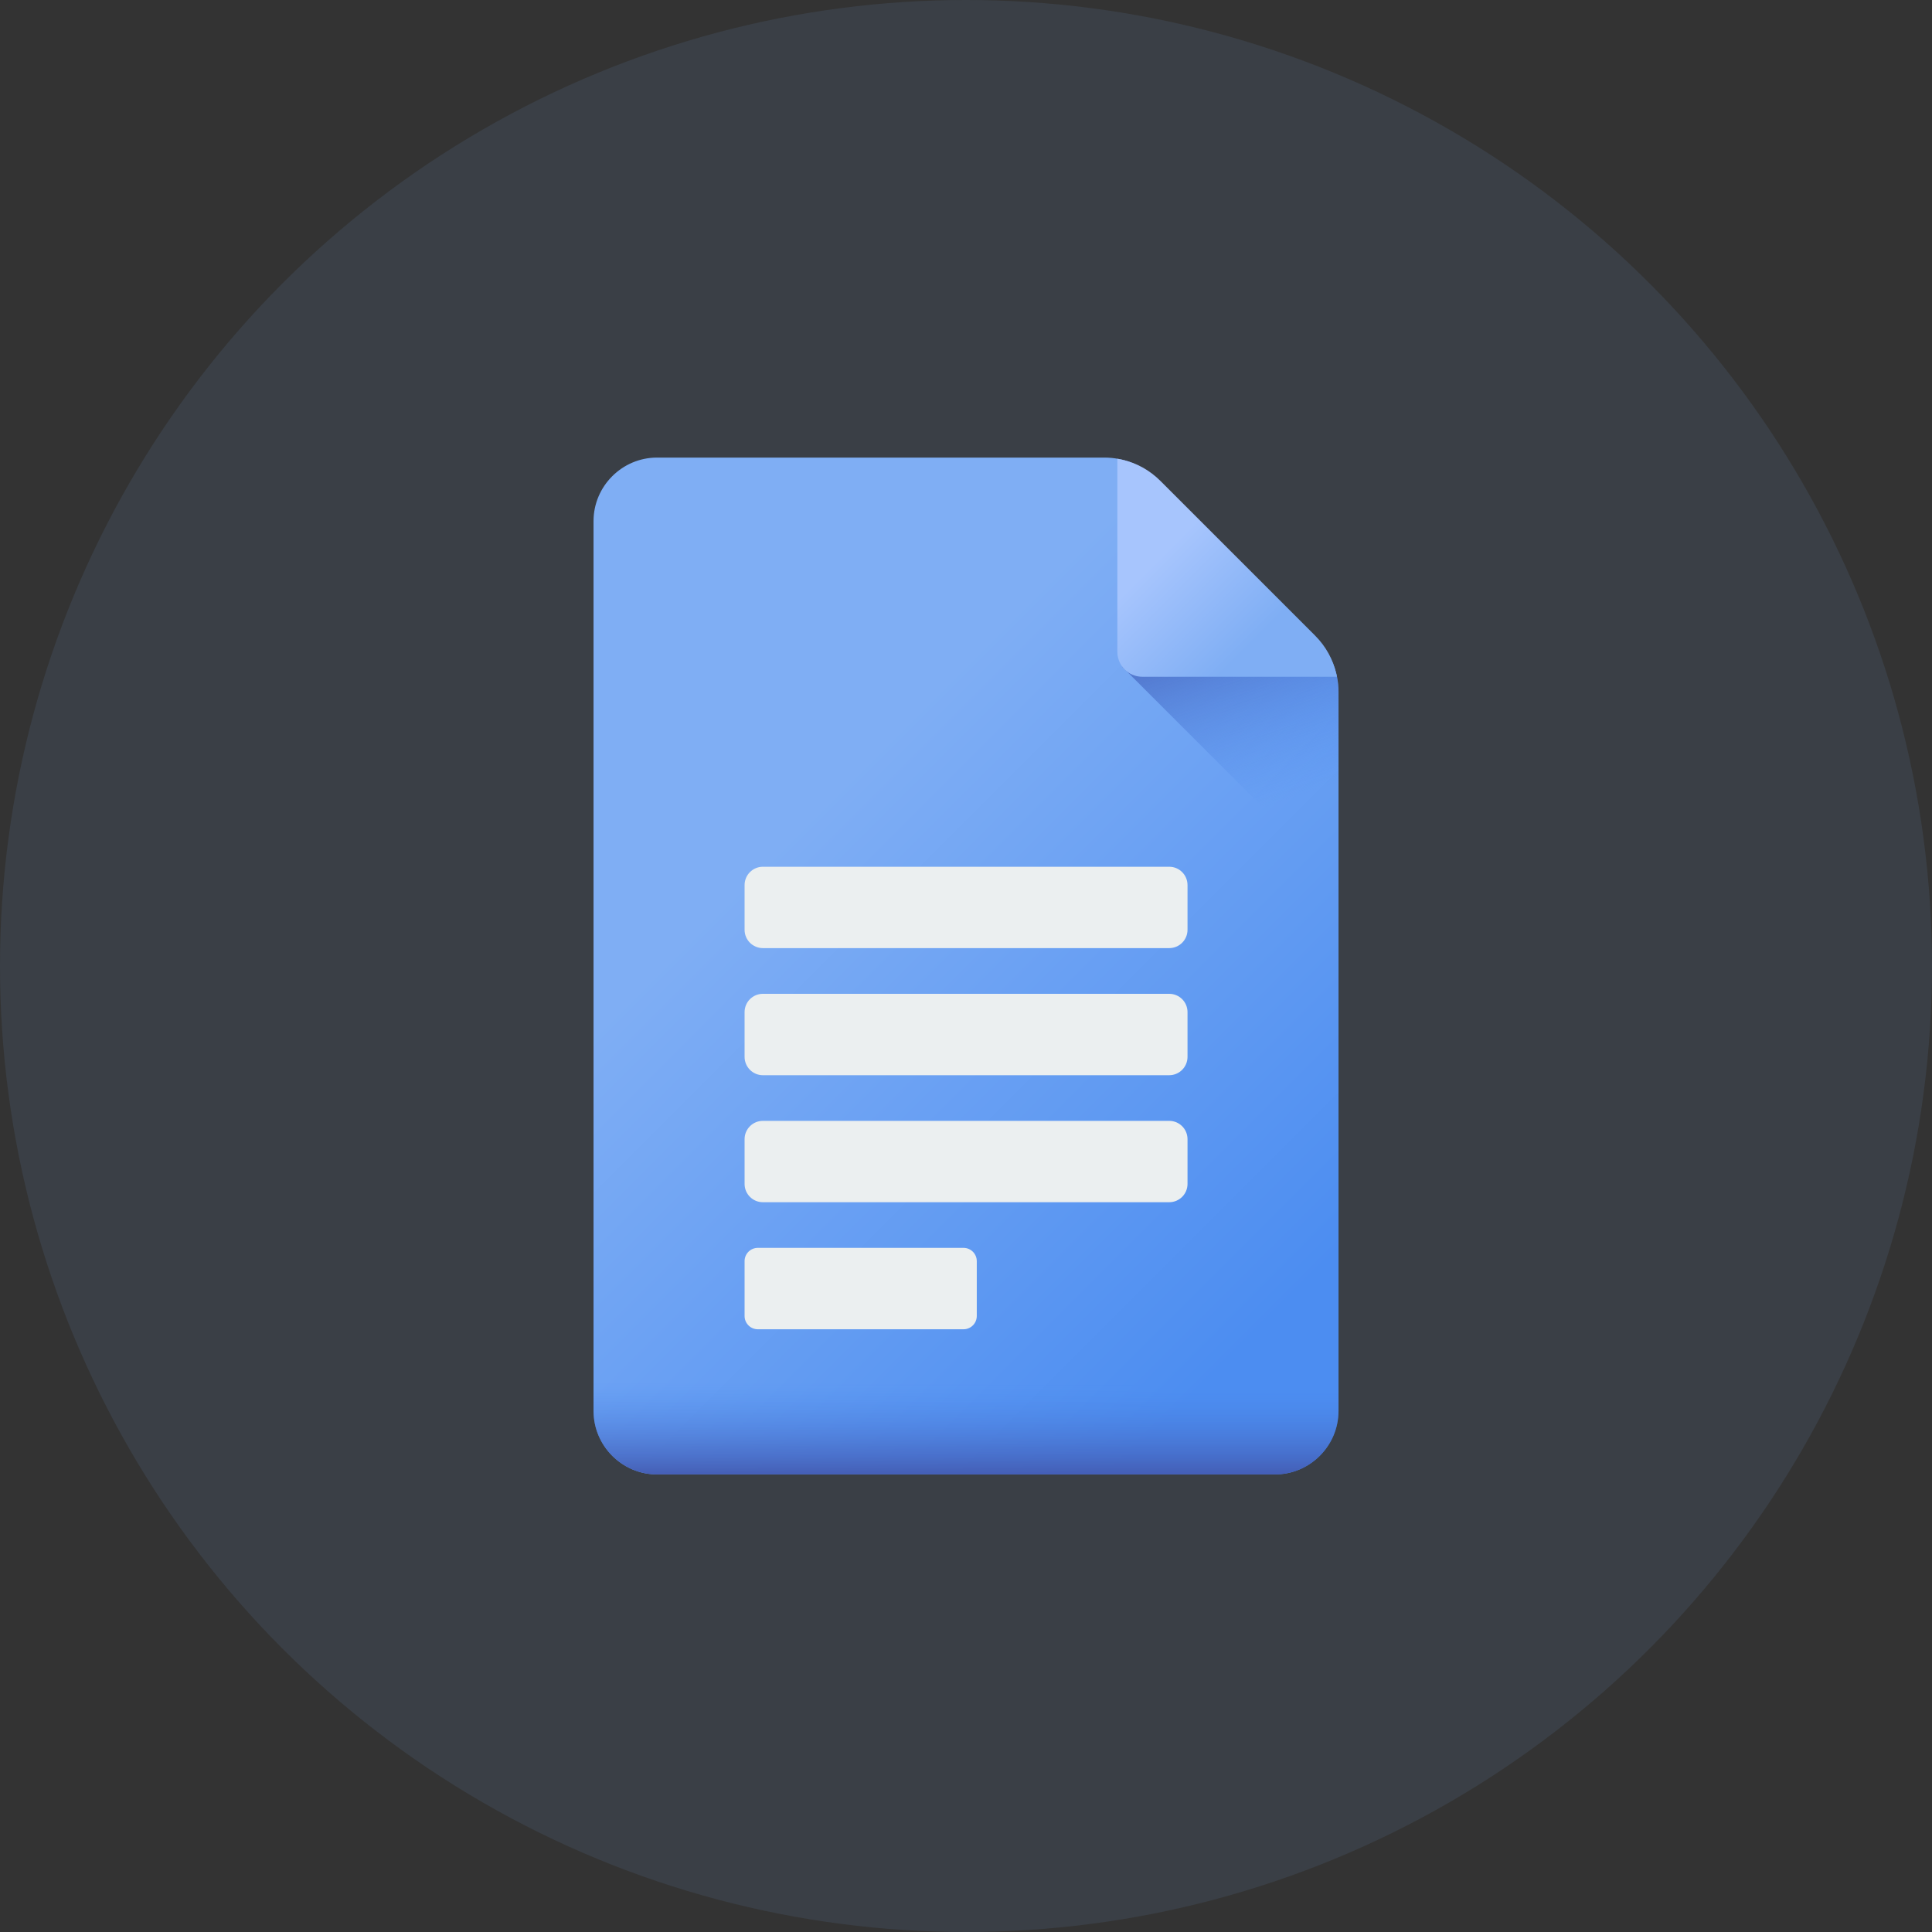
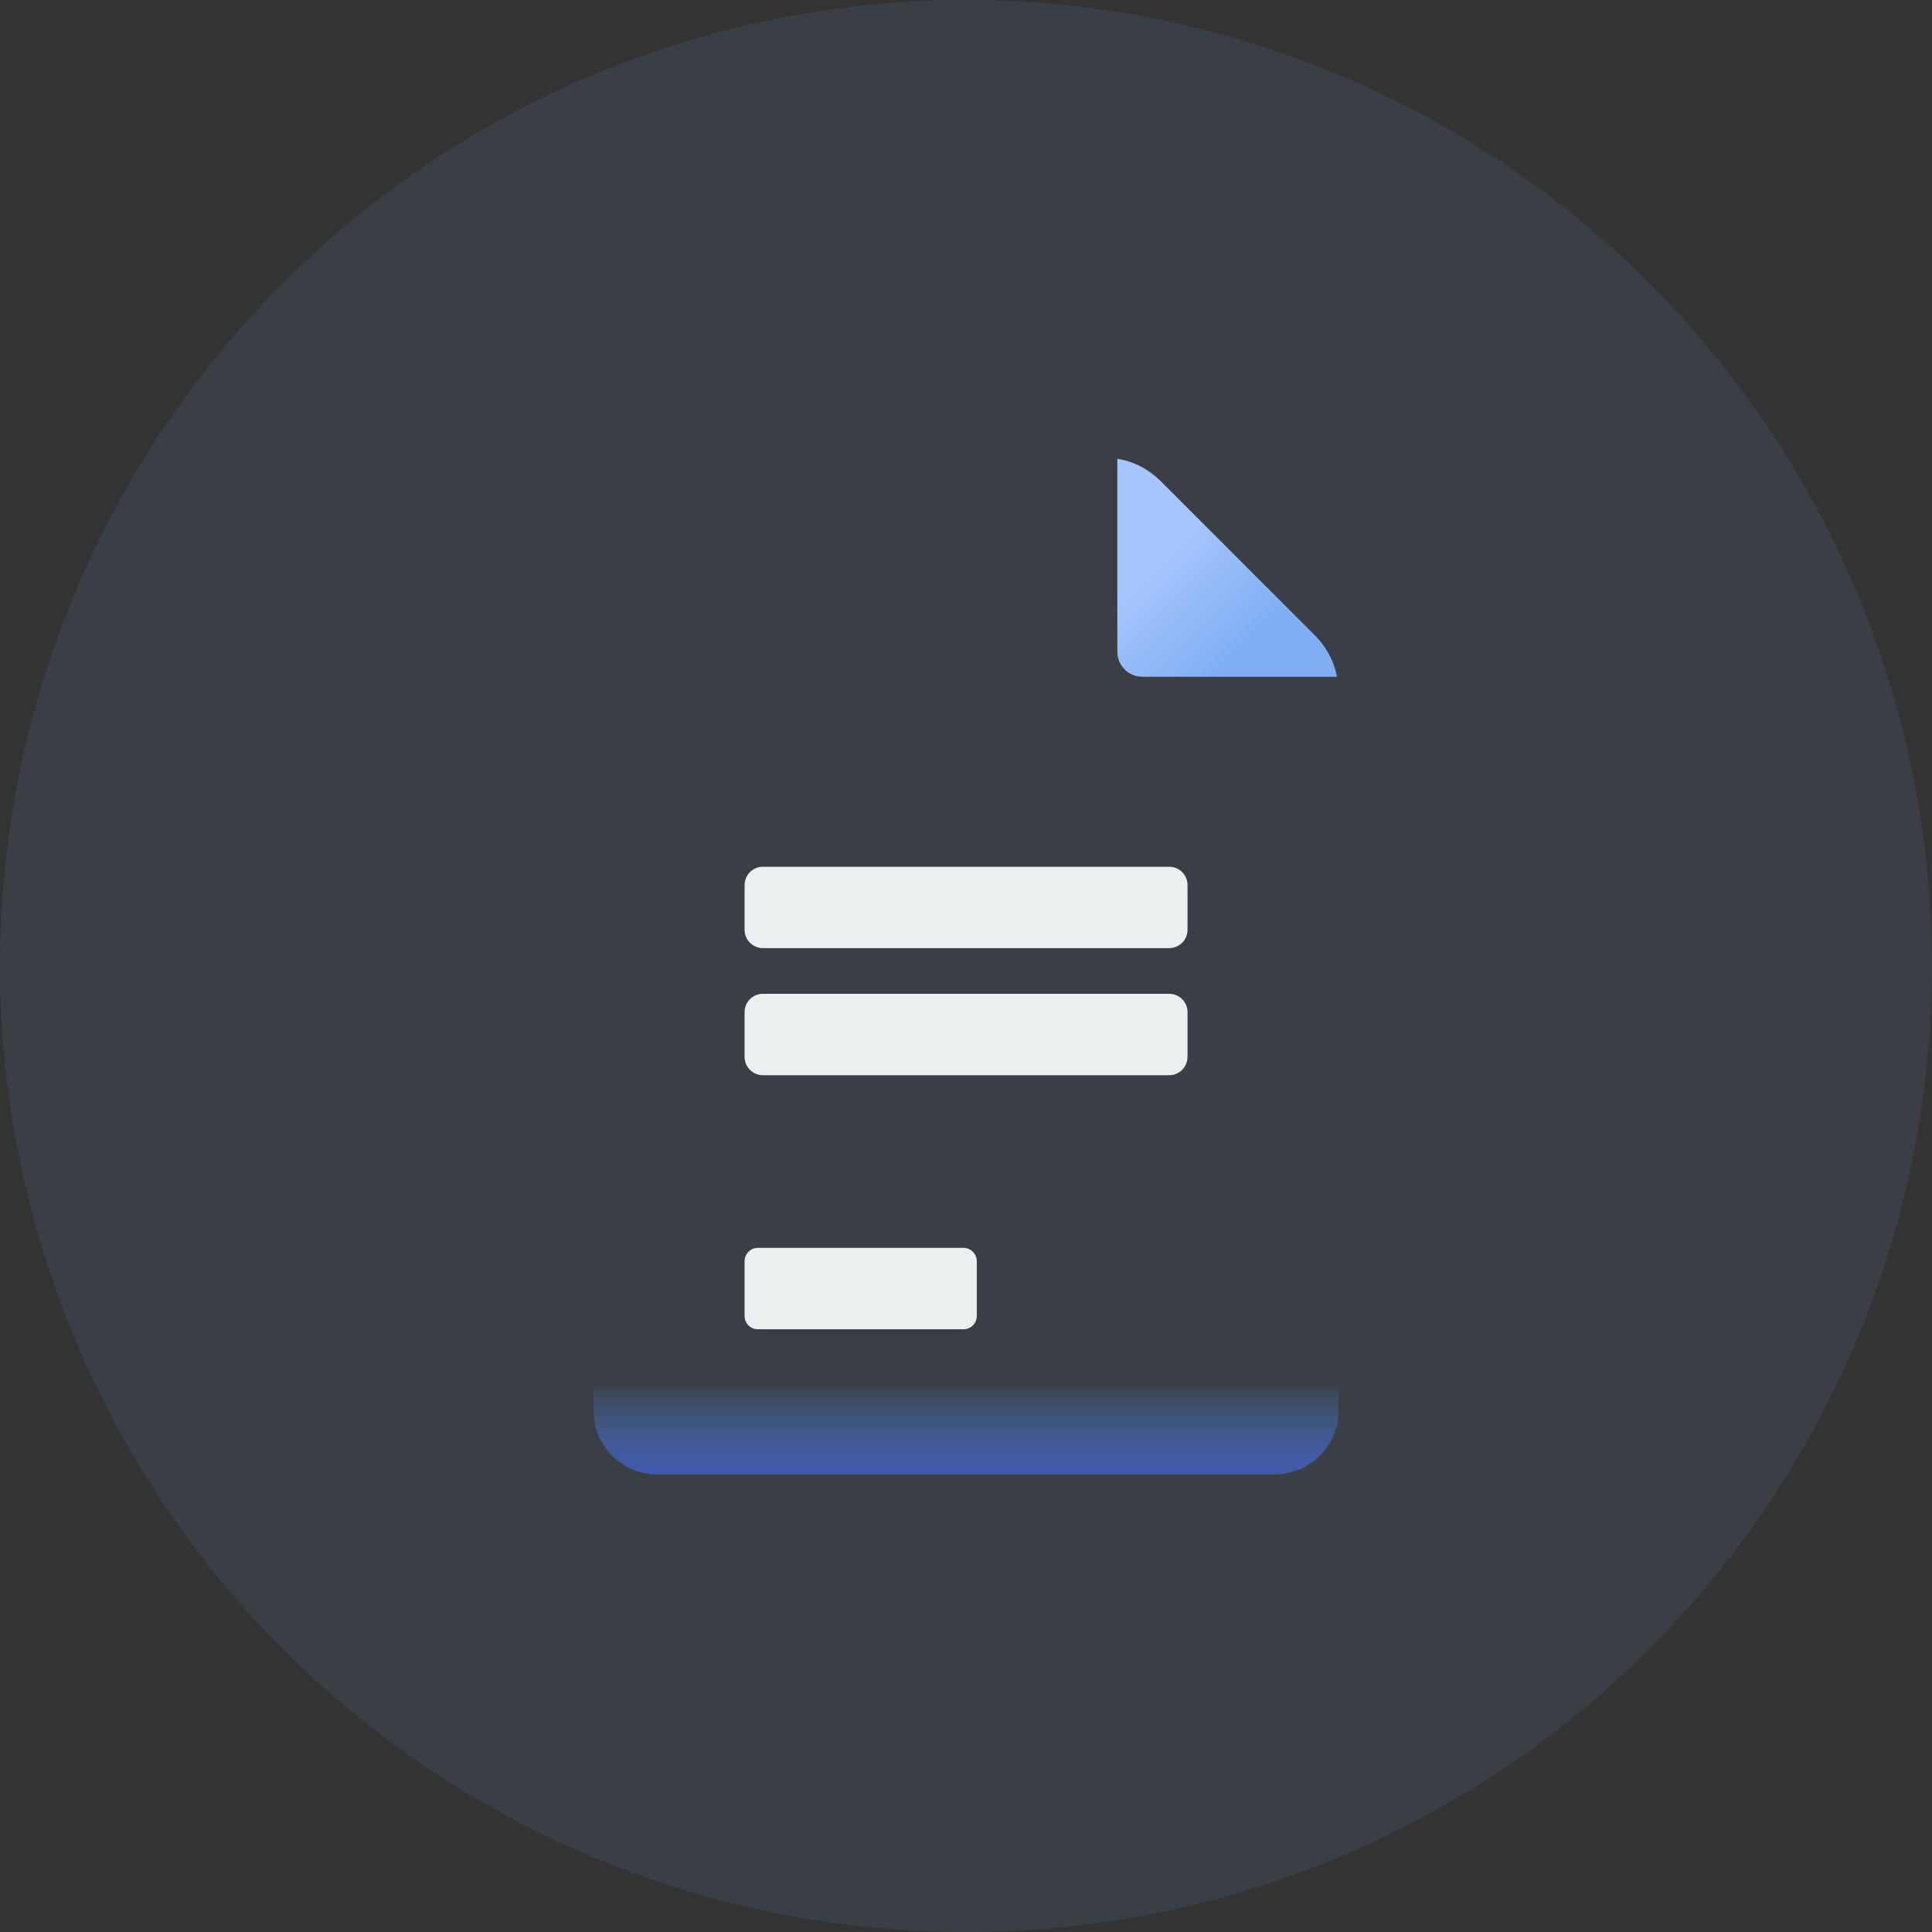
<svg xmlns="http://www.w3.org/2000/svg" width="38" height="38" viewBox="0 0 38 38" fill="none">
  <rect x="0" y="0" width="38" height="38" fill="#333333" stroke="none" />
  <circle cx="19" cy="19" r="19" fill="#7CACF4" fill-opacity="0.1" />
  <g clip-path="url(#clip0_2108_5339)">
-     <path d="M11.674 10.25V27.75C11.674 28.438 12.236 29 12.924 29H25.077C25.765 29 26.327 28.437 26.327 27.75V13.604C26.327 13.22 26.175 12.852 25.903 12.58L22.747 9.424C22.475 9.152 22.107 9 21.723 9H12.924C12.236 9 11.674 9.563 11.674 10.25Z" fill="url(#paint0_linear_2108_5339)" />
    <path d="M15.005 18.648H22.997C23.196 18.648 23.357 18.487 23.357 18.288V17.409C23.357 17.209 23.196 17.048 22.997 17.048H15.005C14.806 17.048 14.645 17.209 14.645 17.409V18.288C14.645 18.487 14.806 18.648 15.005 18.648Z" fill="#EBEFF0" />
    <path d="M15.005 21.148H22.997C23.196 21.148 23.357 20.986 23.357 20.787V19.907C23.357 19.708 23.196 19.547 22.997 19.547H15.005C14.806 19.547 14.645 19.708 14.645 19.907V20.787C14.645 20.986 14.806 21.148 15.005 21.148Z" fill="#EBEFF0" />
-     <path d="M15.005 23.646H22.997C23.196 23.646 23.357 23.485 23.357 23.286V22.406C23.357 22.207 23.196 22.046 22.997 22.046H15.005C14.806 22.046 14.645 22.207 14.645 22.406V23.286C14.645 23.485 14.806 23.646 15.005 23.646Z" fill="#EBEFF0" />
    <path d="M14.906 26.145H18.951C19.095 26.145 19.212 26.028 19.212 25.884V24.805C19.212 24.661 19.095 24.544 18.951 24.544H14.906C14.761 24.544 14.645 24.661 14.645 24.805V25.884C14.645 26.028 14.761 26.145 14.906 26.145Z" fill="#EBEFF0" />
-     <path d="M22.746 9.424C22.56 9.238 22.329 9.108 22.078 9.044V13.12L26.326 17.368V13.604C26.326 13.22 26.174 12.852 25.902 12.58L22.746 9.424Z" fill="url(#paint1_linear_2108_5339)" />
    <path d="M26.284 13.253C26.289 13.273 26.293 13.292 26.297 13.311H22.468C22.196 13.311 21.977 13.091 21.977 12.82V9.023C22.006 9.028 22.038 9.034 22.07 9.041C22.356 9.105 22.616 9.251 22.823 9.458L25.868 12.503C26.074 12.709 26.219 12.969 26.284 13.253Z" fill="url(#paint2_linear_2108_5339)" />
    <path d="M26.327 26.537V27.75C26.327 28.438 25.765 29 25.077 29H12.924C12.236 29 11.674 28.438 11.674 27.75V26.537H26.327Z" fill="url(#paint3_linear_2108_5339)" />
  </g>
  <defs>
    <linearGradient id="paint0_linear_2108_5339" x1="15.163" y1="16.798" x2="24.677" y2="26.311" gradientUnits="userSpaceOnUse">
      <stop stop-color="#7FAEF4" />
      <stop offset="1" stop-color="#4C8DF1" />
    </linearGradient>
    <linearGradient id="paint1_linear_2108_5339" x1="25.082" y1="15.813" x2="23.573" y2="11.401" gradientUnits="userSpaceOnUse">
      <stop stop-color="#4C8DF1" stop-opacity="0" />
      <stop offset="1" stop-color="#4256AC" />
    </linearGradient>
    <linearGradient id="paint2_linear_2108_5339" x1="22.462" y1="11.303" x2="24.216" y2="13.057" gradientUnits="userSpaceOnUse">
      <stop stop-color="#A7C5FD" />
      <stop offset="1" stop-color="#7FAEF4" />
    </linearGradient>
    <linearGradient id="paint3_linear_2108_5339" x1="19" y1="27.184" x2="19" y2="29.129" gradientUnits="userSpaceOnUse">
      <stop stop-color="#4C8DF1" stop-opacity="0" />
      <stop offset="1" stop-color="#4256AC" />
    </linearGradient>
    <clipPath id="clip0_2108_5339">
      <rect width="20" height="20" fill="white" transform="translate(9 9)" />
    </clipPath>
  </defs>
</svg>